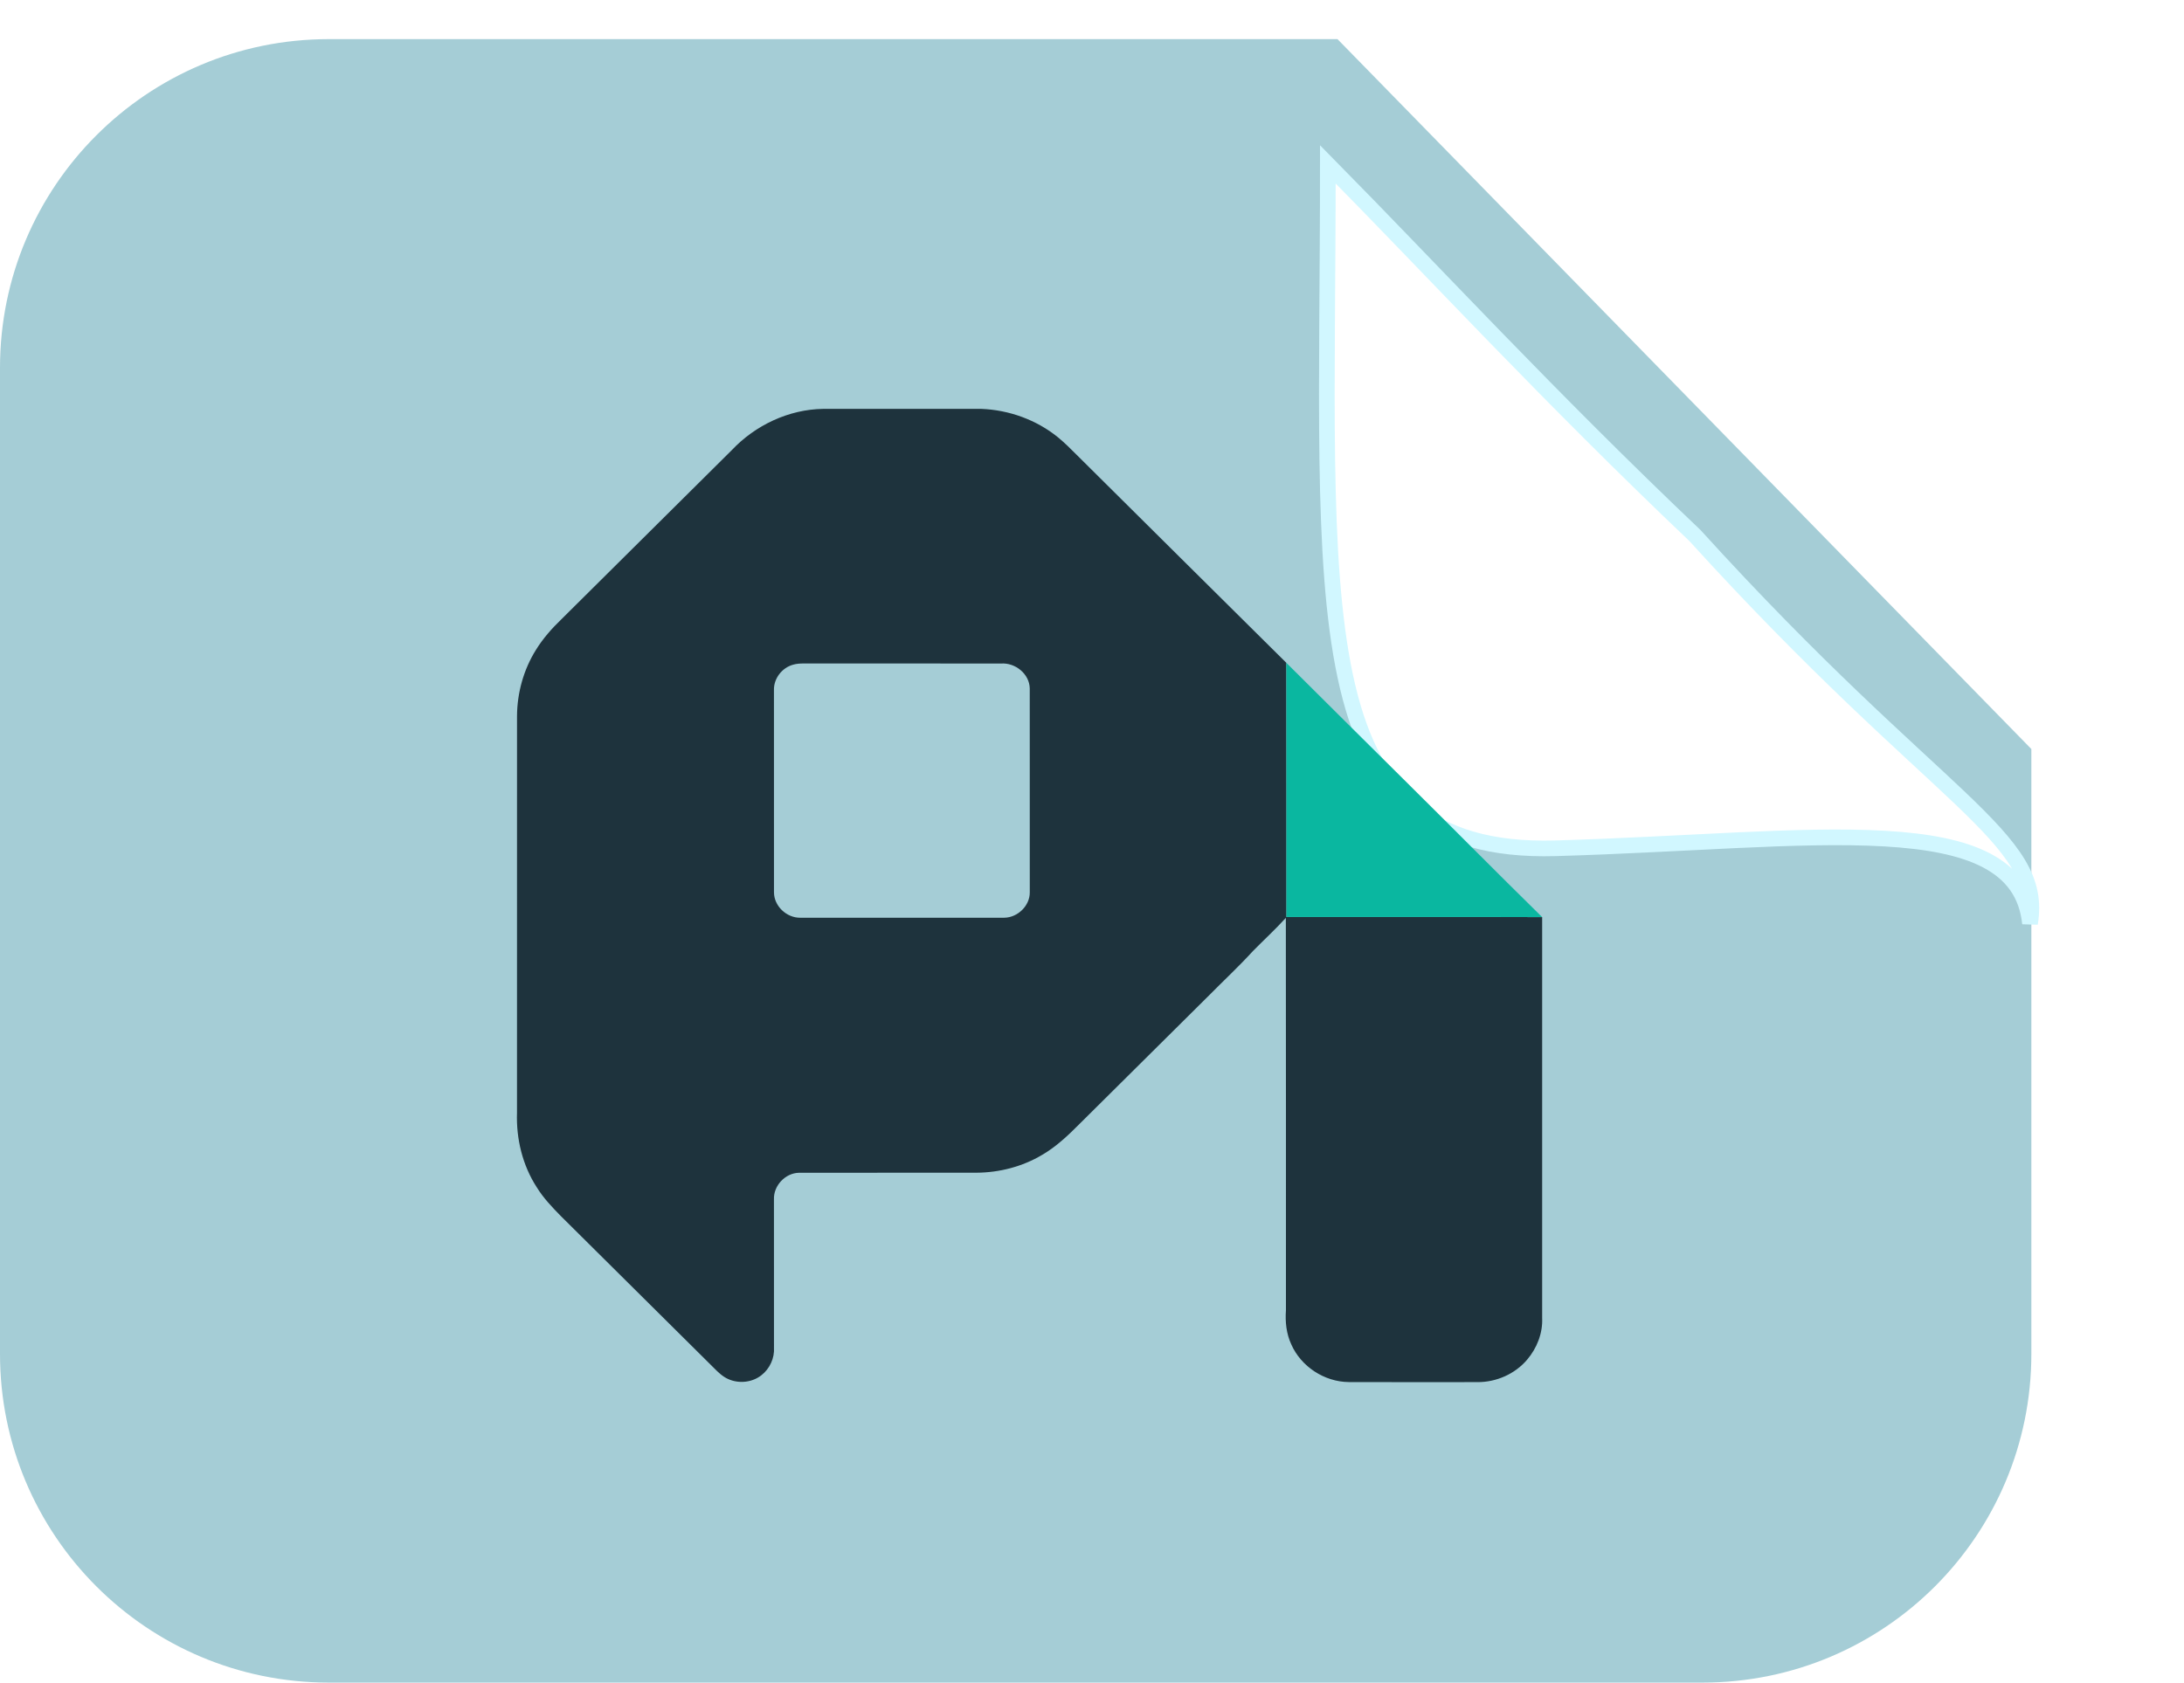
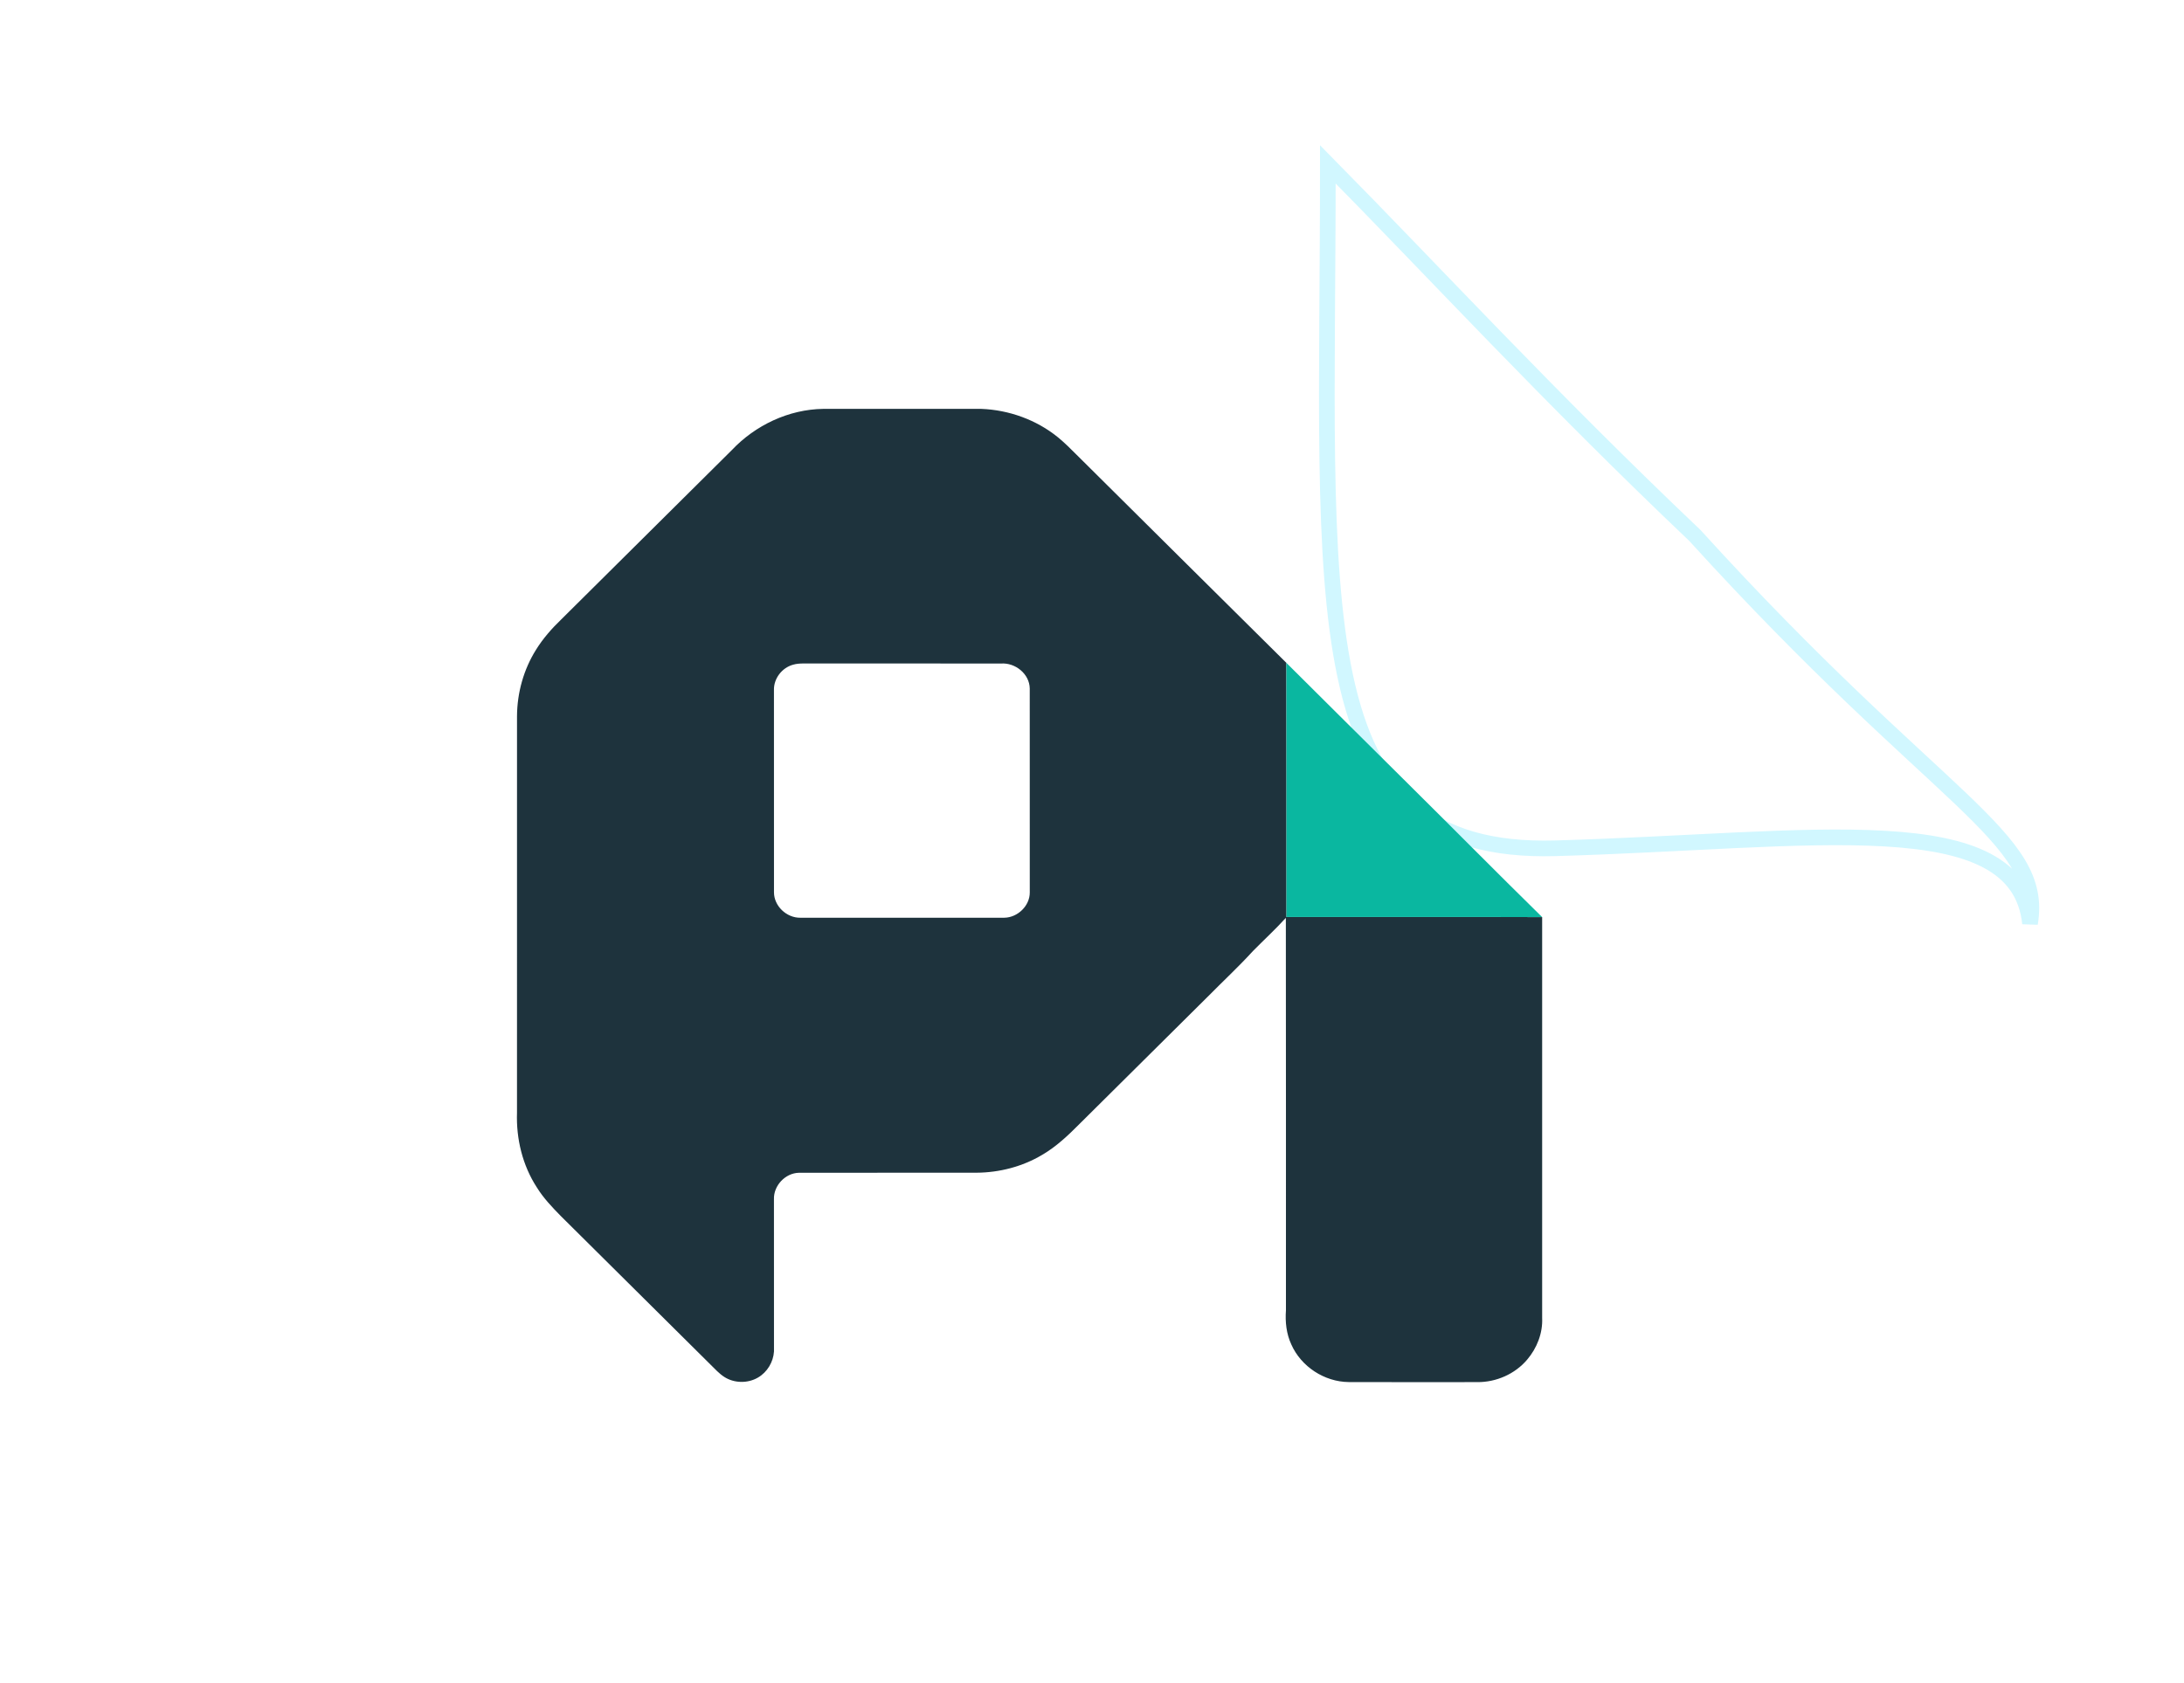
<svg xmlns="http://www.w3.org/2000/svg" width="279" height="215" viewBox="0 0 279 215" fill="none">
-   <path d="M0 47C0 23.804 18.804 5 42 5H170.862L259.5 95.71V173C259.5 196.196 240.696 215 217.5 215H42C18.804 215 0 196.196 0 173V47Z" fill="#A5CDD6" />
  <g filter="url(#filter0_d)">
    <path d="M198.696 92.393C165.88 93.323 169.63 62.022 169.63 5C183.381 18.946 197.838 34.675 216.511 52.415C247.764 86.815 261.204 90.844 259.328 102C257.766 86.815 231.513 91.463 198.696 92.393Z" fill="white" />
    <path d="M198.696 92.393C165.88 93.323 169.63 62.022 169.63 5C183.381 18.946 197.838 34.675 216.511 52.415C247.764 86.815 261.204 90.844 259.328 102C257.766 86.815 231.513 91.463 198.696 92.393Z" stroke="#D1F7FF" stroke-width="2" />
  </g>
  <path d="M93.475 57.526C96.482 54.335 100.754 52.307 105.178 52.245C111.898 52.247 118.619 52.243 125.34 52.245C128.89 52.377 132.416 53.647 135.167 55.891C135.985 56.563 136.736 57.311 137.482 58.06C146.434 66.937 155.368 75.832 164.33 84.699C164.352 95.522 164.33 106.348 164.34 117.171C175.229 117.185 186.117 117.148 197.006 117.188C197 134.261 197 151.333 197.006 168.403C197.096 170.343 196.342 172.27 195.084 173.741C193.534 175.573 191.137 176.625 188.735 176.606C183.254 176.606 177.773 176.621 172.294 176.6C169.181 176.569 166.203 174.617 164.958 171.785C164.328 170.429 164.166 168.91 164.275 167.432C164.268 150.717 164.291 134 164.264 117.284C162.931 118.752 161.469 120.096 160.076 121.508C158.217 123.544 156.192 125.422 154.255 127.386C148.809 132.79 143.364 138.196 137.918 143.602C136.457 145.074 134.93 146.527 133.12 147.576C130.602 149.074 127.673 149.831 124.742 149.849C117.177 149.862 109.612 149.843 102.049 149.857C100.3 149.901 98.807 151.517 98.87 153.246C98.874 159.726 98.87 166.208 98.874 172.688C98.789 174.04 98.013 175.336 96.831 176.023C95.525 176.79 93.778 176.763 92.508 175.932C91.849 175.503 91.323 174.912 90.765 174.366C84.403 168.053 78.044 161.736 71.681 155.424C70.55 154.274 69.427 153.098 68.577 151.723C66.748 148.905 65.93 145.513 66.045 142.176C66.049 125.279 66.045 108.379 66.047 91.48C66.069 88.512 66.895 85.542 68.478 83.019C69.356 81.603 70.464 80.338 71.663 79.183C78.934 71.963 86.208 64.746 93.475 57.526ZM101.325 84.932C99.895 85.317 98.826 86.708 98.87 88.186C98.877 96.797 98.868 105.409 98.874 114.022C98.874 115.772 100.48 117.289 102.233 117.268C110.921 117.266 119.609 117.272 128.297 117.266C130.005 117.245 131.573 115.735 131.551 114.018C131.545 105.336 131.553 96.653 131.547 87.972C131.518 86.113 129.7 84.653 127.874 84.787C119.462 84.771 111.05 84.788 102.638 84.779C102.196 84.781 101.75 84.808 101.325 84.932Z" fill="#1E333D" />
-   <path d="M164.33 84.699C169.29 89.652 174.278 94.578 179.248 99.522C185.183 105.396 191.047 111.338 197.006 117.188C186.116 117.148 175.229 117.185 164.34 117.171C164.33 106.348 164.352 95.522 164.33 84.699Z" fill="#0AB7A0" />
+   <path d="M164.33 84.699C169.29 89.652 174.278 94.578 179.248 99.522C185.183 105.396 191.047 111.338 197.006 117.188C186.116 117.148 175.229 117.185 164.34 117.171C164.33 106.348 164.352 95.522 164.33 84.699" fill="#0AB7A0" />
  <defs>
    <filter id="filter0_d" x="150.5" y="0.562" width="128" height="135.604" filterUnits="userSpaceOnUse" color-interpolation-filters="sRGB">
      <feFlood flood-opacity="0" result="BackgroundImageFix" />
      <feColorMatrix in="SourceAlpha" type="matrix" values="0 0 0 0 0 0 0 0 0 0 0 0 0 0 0 0 0 0 127 0" result="hardAlpha" />
      <feOffset dy="16" />
      <feGaussianBlur stdDeviation="9" />
      <feComposite in2="hardAlpha" operator="out" />
      <feColorMatrix type="matrix" values="0 0 0 0 0 0 0 0 0 0 0 0 0 0 0 0 0 0 0.15 0" />
      <feBlend mode="normal" in2="BackgroundImageFix" result="effect1_dropShadow" />
      <feBlend mode="normal" in="SourceGraphic" in2="effect1_dropShadow" result="shape" />
    </filter>
  </defs>
</svg>